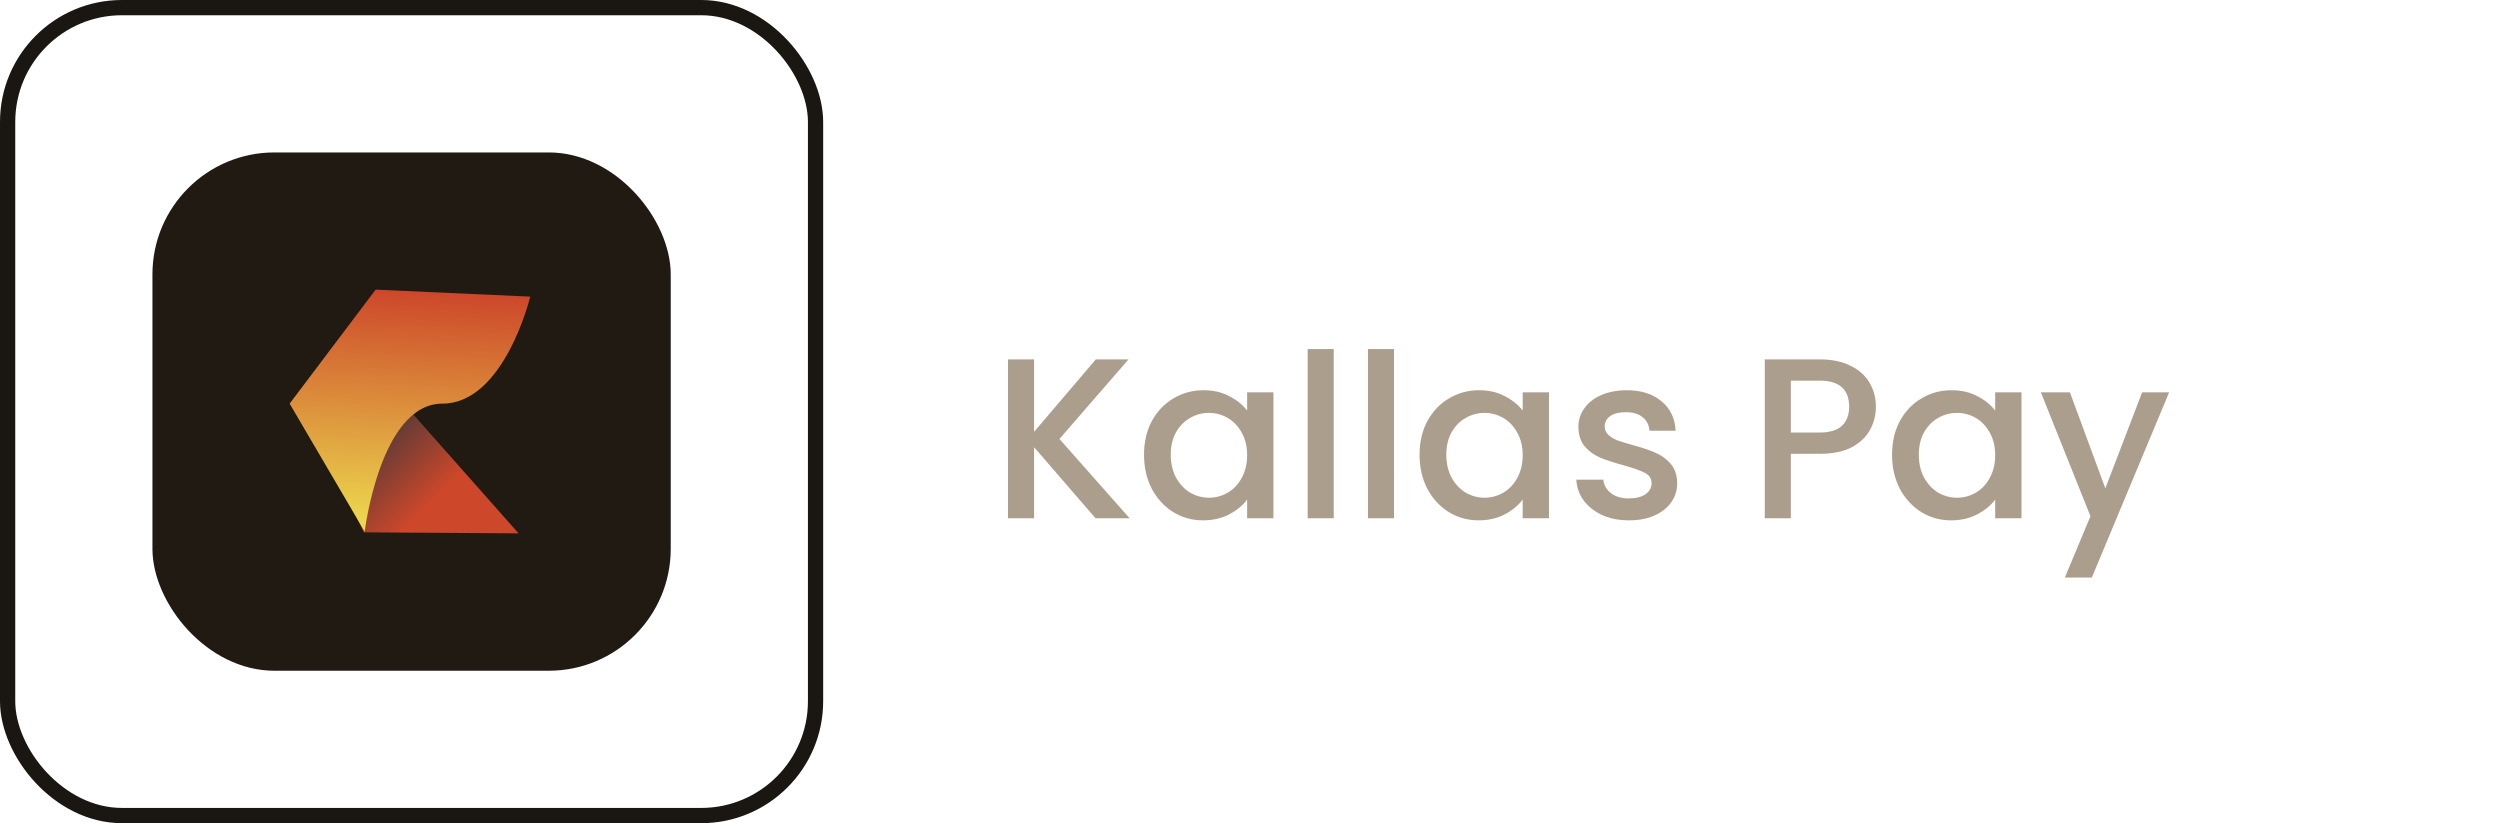
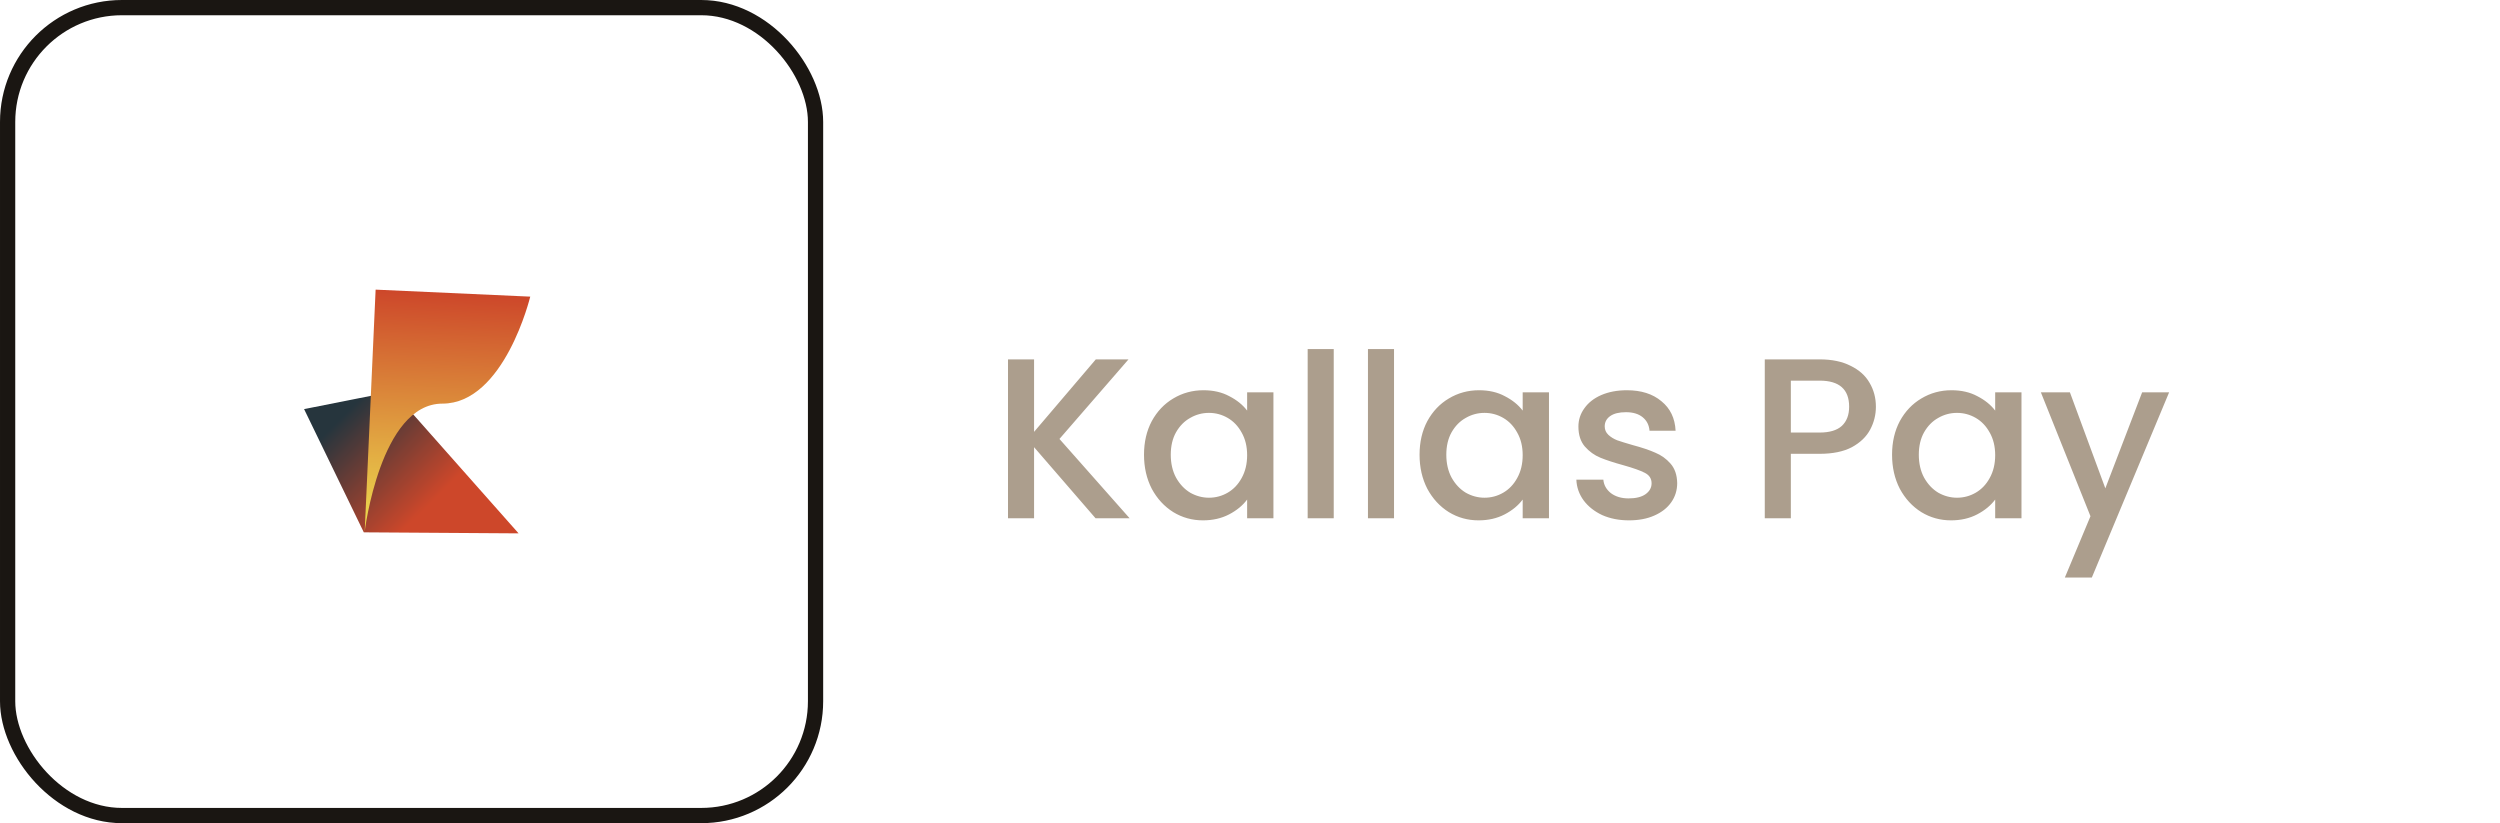
<svg xmlns="http://www.w3.org/2000/svg" width="164" height="54" viewBox="0 0 164 54" fill="none">
  <path d="M71.87 34L67.835 29.335V34H66.125V23.575H67.835V28.33L71.885 23.575H74.03L69.5 28.795L74.105 34H71.87ZM75.047 29.83C75.047 29 75.217 28.265 75.557 27.625C75.907 26.985 76.377 26.49 76.967 26.14C77.567 25.78 78.227 25.6 78.947 25.6C79.597 25.6 80.162 25.73 80.642 25.99C81.132 26.24 81.522 26.555 81.812 26.935V25.735H83.537V34H81.812V32.77C81.522 33.16 81.127 33.485 80.627 33.745C80.127 34.005 79.557 34.135 78.917 34.135C78.207 34.135 77.557 33.955 76.967 33.595C76.377 33.225 75.907 32.715 75.557 32.065C75.217 31.405 75.047 30.66 75.047 29.83ZM81.812 29.86C81.812 29.29 81.692 28.795 81.452 28.375C81.222 27.955 80.917 27.635 80.537 27.415C80.157 27.195 79.747 27.085 79.307 27.085C78.867 27.085 78.457 27.195 78.077 27.415C77.697 27.625 77.387 27.94 77.147 28.36C76.917 28.77 76.802 29.26 76.802 29.83C76.802 30.4 76.917 30.9 77.147 31.33C77.387 31.76 77.697 32.09 78.077 32.32C78.467 32.54 78.877 32.65 79.307 32.65C79.747 32.65 80.157 32.54 80.537 32.32C80.917 32.1 81.222 31.78 81.452 31.36C81.692 30.93 81.812 30.43 81.812 29.86ZM87.493 22.9V34H85.783V22.9H87.493ZM91.448 22.9V34H89.738V22.9H91.448ZM93.123 29.83C93.123 29 93.293 28.265 93.633 27.625C93.983 26.985 94.453 26.49 95.043 26.14C95.643 25.78 96.303 25.6 97.023 25.6C97.673 25.6 98.238 25.73 98.718 25.99C99.208 26.24 99.598 26.555 99.888 26.935V25.735H101.613V34H99.888V32.77C99.598 33.16 99.203 33.485 98.703 33.745C98.203 34.005 97.633 34.135 96.993 34.135C96.283 34.135 95.633 33.955 95.043 33.595C94.453 33.225 93.983 32.715 93.633 32.065C93.293 31.405 93.123 30.66 93.123 29.83ZM99.888 29.86C99.888 29.29 99.768 28.795 99.528 28.375C99.298 27.955 98.993 27.635 98.613 27.415C98.233 27.195 97.823 27.085 97.383 27.085C96.943 27.085 96.533 27.195 96.153 27.415C95.773 27.625 95.463 27.94 95.223 28.36C94.993 28.77 94.878 29.26 94.878 29.83C94.878 30.4 94.993 30.9 95.223 31.33C95.463 31.76 95.773 32.09 96.153 32.32C96.543 32.54 96.953 32.65 97.383 32.65C97.823 32.65 98.233 32.54 98.613 32.32C98.993 32.1 99.298 31.78 99.528 31.36C99.768 30.93 99.888 30.43 99.888 29.86ZM106.859 34.135C106.209 34.135 105.624 34.02 105.104 33.79C104.594 33.55 104.189 33.23 103.889 32.83C103.589 32.42 103.429 31.965 103.409 31.465H105.179C105.209 31.815 105.374 32.11 105.674 32.35C105.984 32.58 106.369 32.695 106.829 32.695C107.309 32.695 107.679 32.605 107.939 32.425C108.209 32.235 108.344 31.995 108.344 31.705C108.344 31.395 108.194 31.165 107.894 31.015C107.604 30.865 107.139 30.7 106.499 30.52C105.879 30.35 105.374 30.185 104.984 30.025C104.594 29.865 104.254 29.62 103.964 29.29C103.684 28.96 103.544 28.525 103.544 27.985C103.544 27.545 103.674 27.145 103.934 26.785C104.194 26.415 104.564 26.125 105.044 25.915C105.534 25.705 106.094 25.6 106.724 25.6C107.664 25.6 108.419 25.84 108.989 26.32C109.569 26.79 109.879 27.435 109.919 28.255H108.209C108.179 27.885 108.029 27.59 107.759 27.37C107.489 27.15 107.124 27.04 106.664 27.04C106.214 27.04 105.869 27.125 105.629 27.295C105.389 27.465 105.269 27.69 105.269 27.97C105.269 28.19 105.349 28.375 105.509 28.525C105.669 28.675 105.864 28.795 106.094 28.885C106.324 28.965 106.664 29.07 107.114 29.2C107.714 29.36 108.204 29.525 108.584 29.695C108.974 29.855 109.309 30.095 109.589 30.415C109.869 30.735 110.014 31.16 110.024 31.69C110.024 32.16 109.894 32.58 109.634 32.95C109.374 33.32 109.004 33.61 108.524 33.82C108.054 34.03 107.499 34.135 106.859 34.135ZM123.059 26.68C123.059 27.21 122.934 27.71 122.684 28.18C122.434 28.65 122.034 29.035 121.484 29.335C120.934 29.625 120.229 29.77 119.369 29.77H117.479V34H115.769V23.575H119.369C120.169 23.575 120.844 23.715 121.394 23.995C121.954 24.265 122.369 24.635 122.639 25.105C122.919 25.575 123.059 26.1 123.059 26.68ZM119.369 28.375C120.019 28.375 120.504 28.23 120.824 27.94C121.144 27.64 121.304 27.22 121.304 26.68C121.304 25.54 120.659 24.97 119.369 24.97H117.479V28.375H119.369ZM124.119 29.83C124.119 29 124.289 28.265 124.629 27.625C124.979 26.985 125.449 26.49 126.039 26.14C126.639 25.78 127.299 25.6 128.019 25.6C128.669 25.6 129.234 25.73 129.714 25.99C130.204 26.24 130.594 26.555 130.884 26.935V25.735H132.609V34H130.884V32.77C130.594 33.16 130.199 33.485 129.699 33.745C129.199 34.005 128.629 34.135 127.989 34.135C127.279 34.135 126.629 33.955 126.039 33.595C125.449 33.225 124.979 32.715 124.629 32.065C124.289 31.405 124.119 30.66 124.119 29.83ZM130.884 29.86C130.884 29.29 130.764 28.795 130.524 28.375C130.294 27.955 129.989 27.635 129.609 27.415C129.229 27.195 128.819 27.085 128.379 27.085C127.939 27.085 127.529 27.195 127.149 27.415C126.769 27.625 126.459 27.94 126.219 28.36C125.989 28.77 125.874 29.26 125.874 29.83C125.874 30.4 125.989 30.9 126.219 31.33C126.459 31.76 126.769 32.09 127.149 32.32C127.539 32.54 127.949 32.65 128.379 32.65C128.819 32.65 129.229 32.54 129.609 32.32C129.989 32.1 130.294 31.78 130.524 31.36C130.764 30.93 130.884 30.43 130.884 29.86ZM142.295 25.735L137.225 37.885H135.455L137.135 33.865L133.88 25.735H135.785L138.11 32.035L140.525 25.735H142.295Z" fill="#AC9E8D" />
  <rect x="0.5" y="0.5" width="53" height="53" rx="7.5" stroke="#1A1612" />
-   <rect x="10" y="10" width="34" height="34" rx="8" fill="#211A13" />
  <g clip-path="url(#clip0_207_395)">
    <path d="M34.019 34.989L25.775 25.68L19.948 26.837L23.866 34.921L34.019 34.989Z" fill="url(#paint0_linear_207_395)" />
-     <path d="M24.641 19L34.784 19.459C34.784 19.459 33.087 26.478 29.017 26.478C24.947 26.478 23.923 34.876 23.923 34.876L19 26.478L24.641 19Z" fill="url(#paint1_linear_207_395)" />
+     <path d="M24.641 19L34.784 19.459C34.784 19.459 33.087 26.478 29.017 26.478C24.947 26.478 23.923 34.876 23.923 34.876L24.641 19Z" fill="url(#paint1_linear_207_395)" />
  </g>
  <defs>
    <linearGradient id="paint0_linear_207_395" x1="26.294" y1="34.937" x2="20.594" y2="29.16" gradientUnits="userSpaceOnUse">
      <stop stop-color="#CD472A" />
      <stop offset="1" stop-color="#26353D" />
    </linearGradient>
    <linearGradient id="paint1_linear_207_395" x1="27.067" y1="19.11" x2="26.348" y2="34.986" gradientUnits="userSpaceOnUse">
      <stop stop-color="#CD472A" />
      <stop offset="1" stop-color="#EDDD4F" />
    </linearGradient>
    <clipPath id="clip0_207_395">
      <rect width="16" height="16" fill="white" transform="translate(19 19)" />
    </clipPath>
  </defs>
</svg>